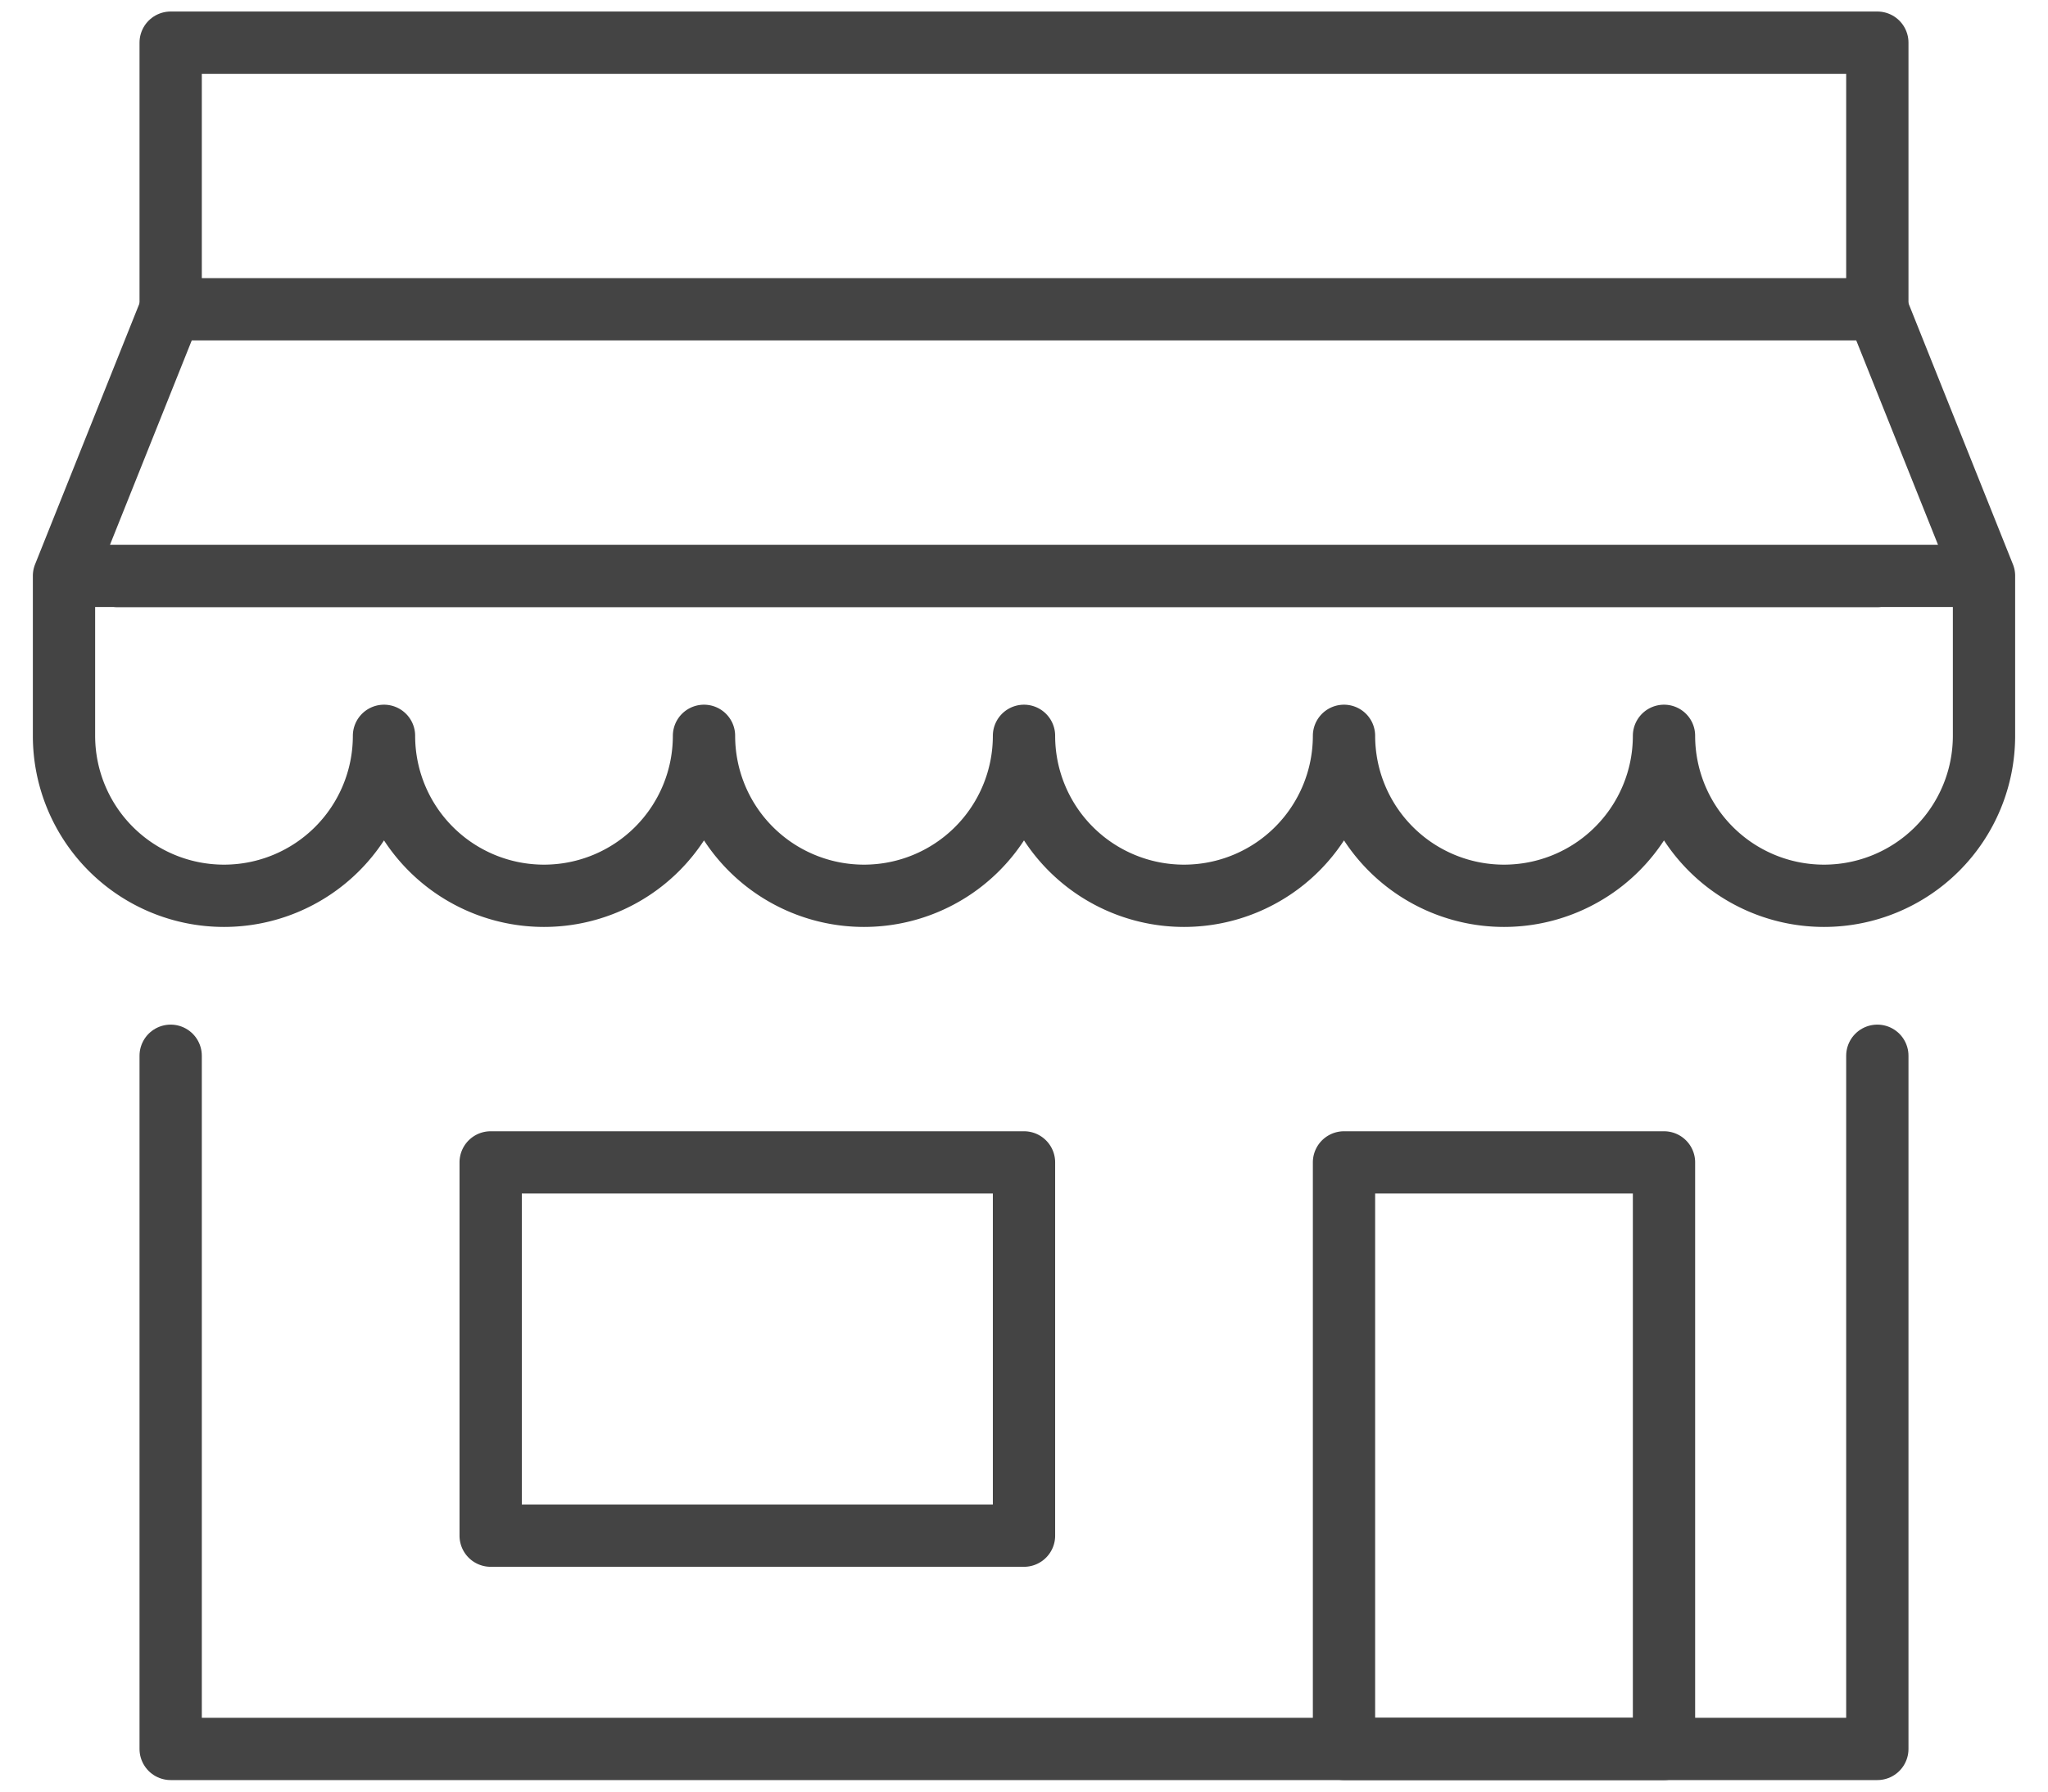
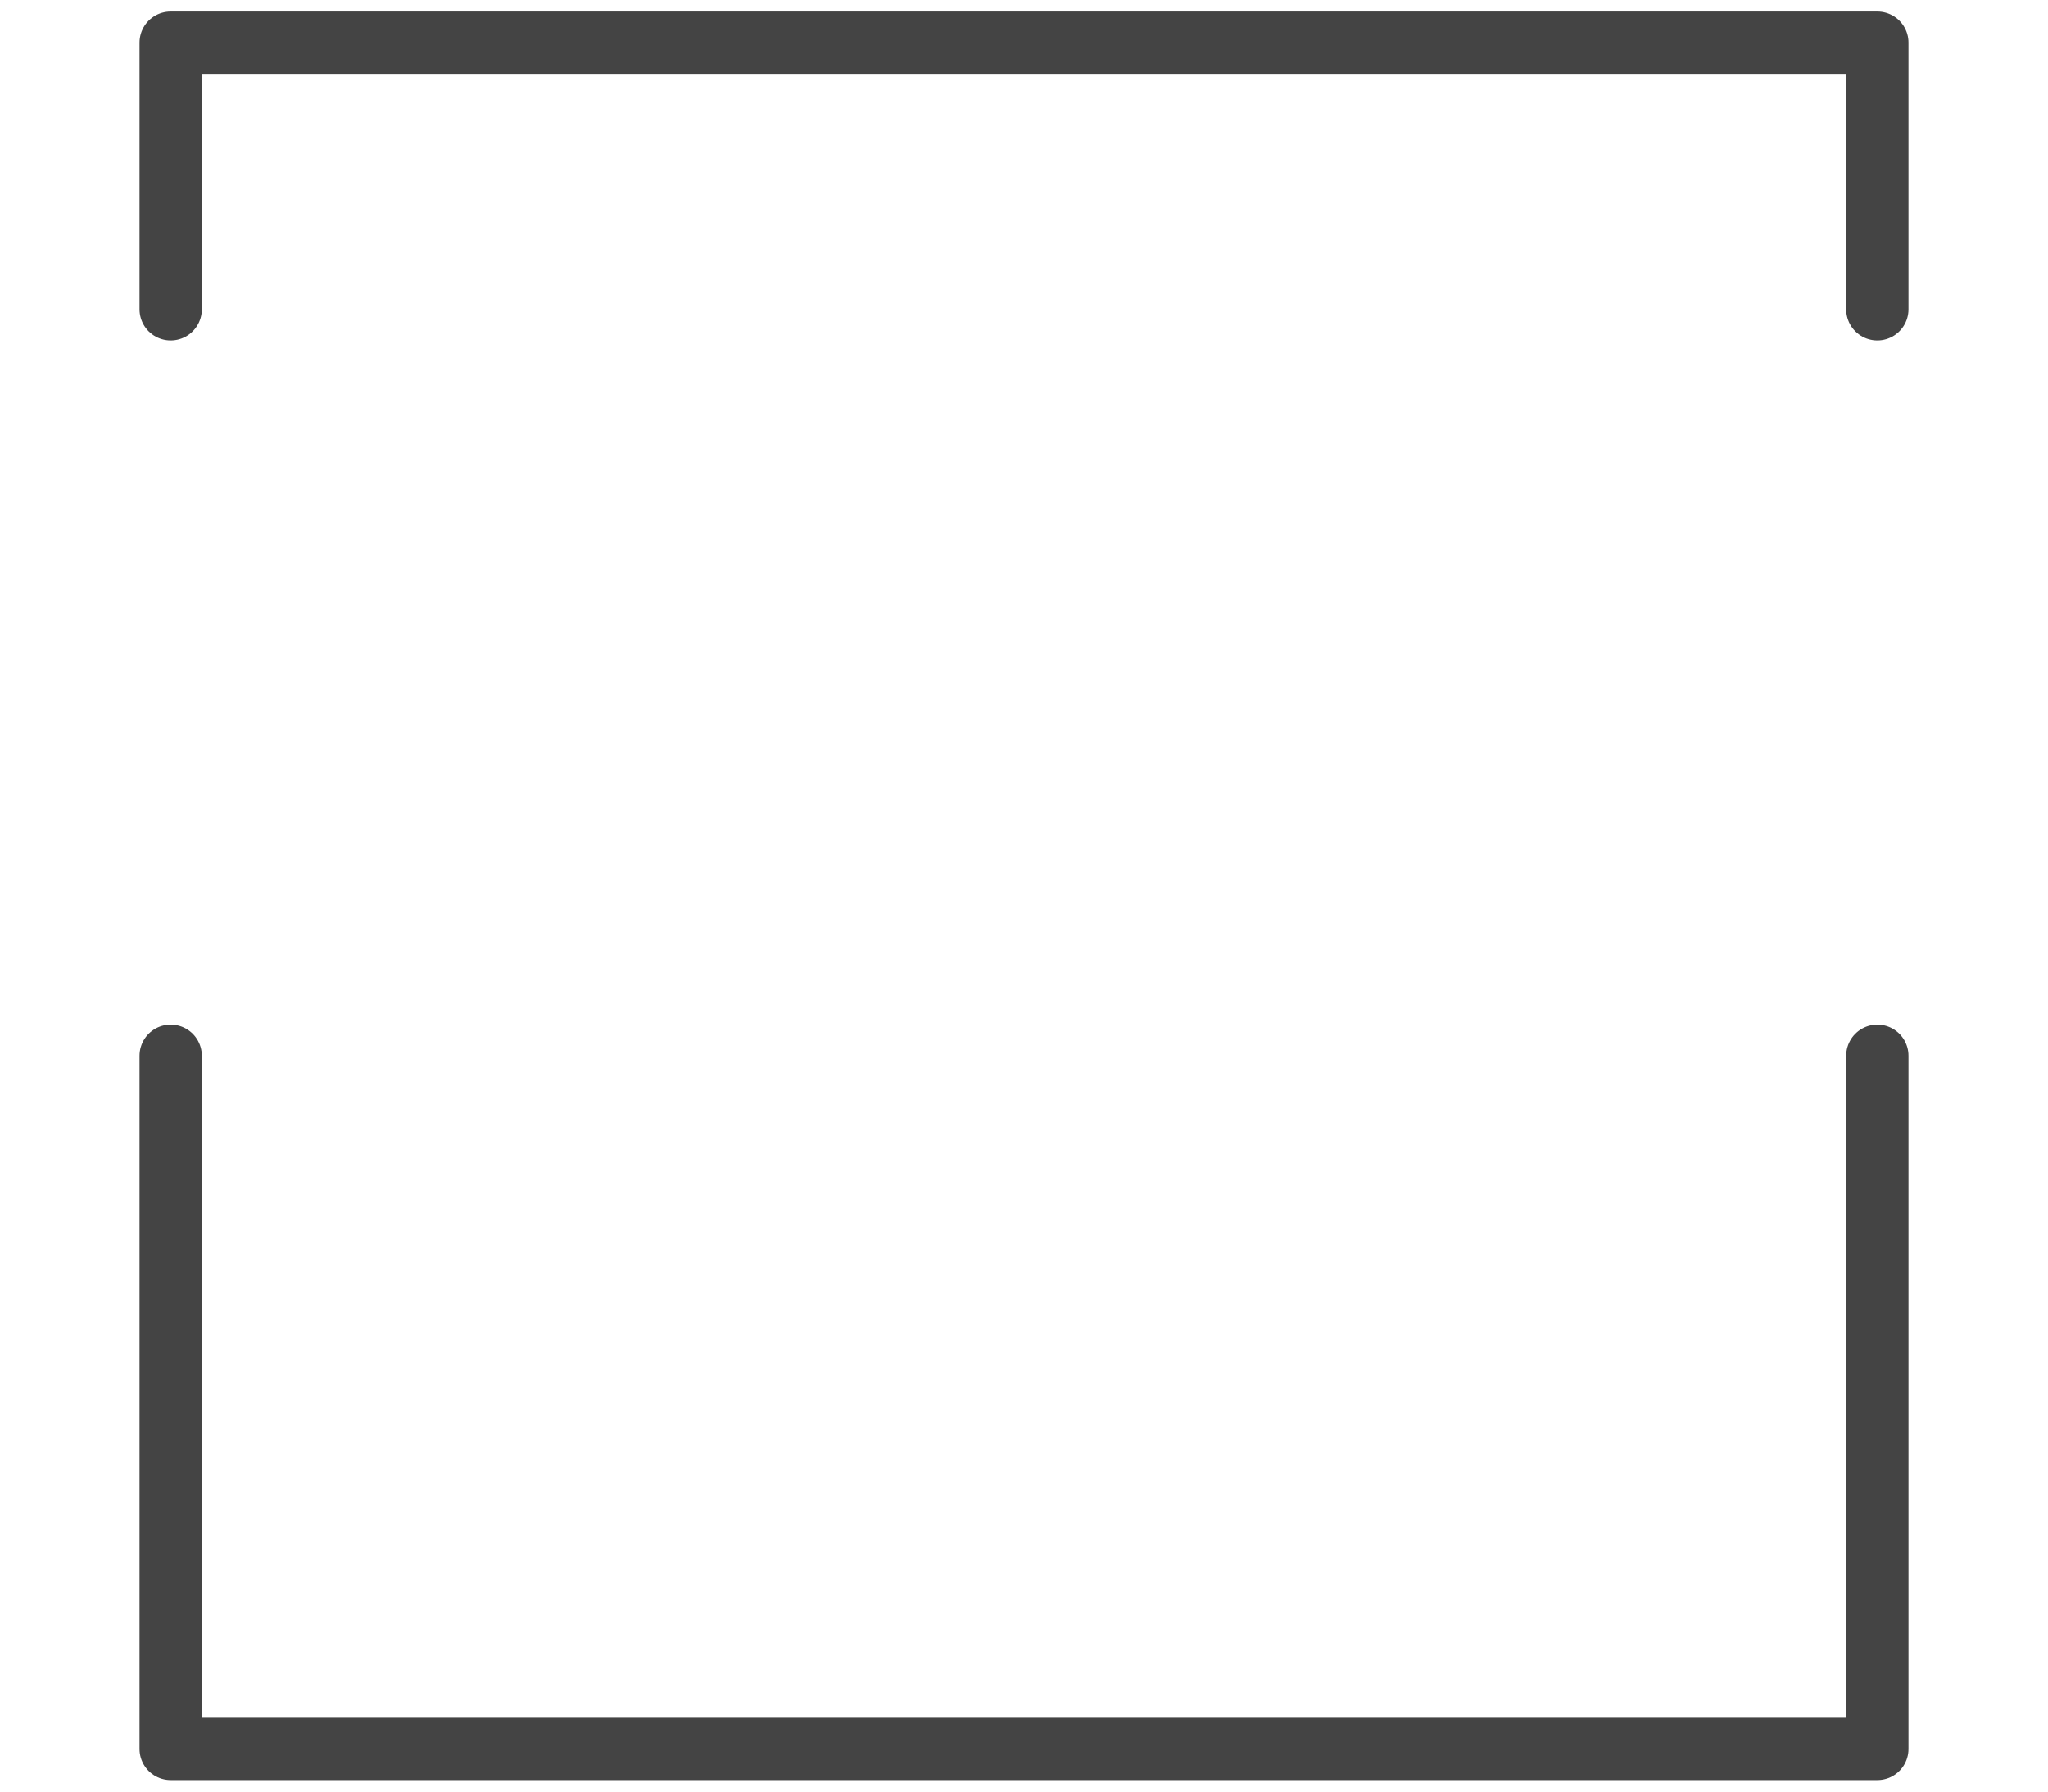
<svg xmlns="http://www.w3.org/2000/svg" width="48" height="42">
  <path fill="none" stroke="#444" stroke-linecap="round" stroke-linejoin="round" stroke-miterlimit="20" stroke-width="1.46" d="M4 24.75V41h40v0-16.25 0m0-17.5v0V1v0H4v6.25" />
-   <path fill="none" stroke="#444" stroke-linecap="round" stroke-linejoin="round" stroke-miterlimit="20" stroke-width="1.46" d="M11.5 36v0H24v0-8.75 0H11.5v0zm20 5v0H39v0-13.75 0h-7.5v0zM44 13.505H2.75M44 7.25l2.5 6.25m-45 0v0L4 7.25v0h40v0M1.5 13.5v3.75a3.75 3.75 0 107.5 0 3.75 3.75 0 107.5 0 3.75 3.75 0 107.5 0 3.75 3.75 0 107.5 0 3.75 3.75 0 107.5 0 3.75 3.75 0 107.5 0V13.5v0z" />
</svg>